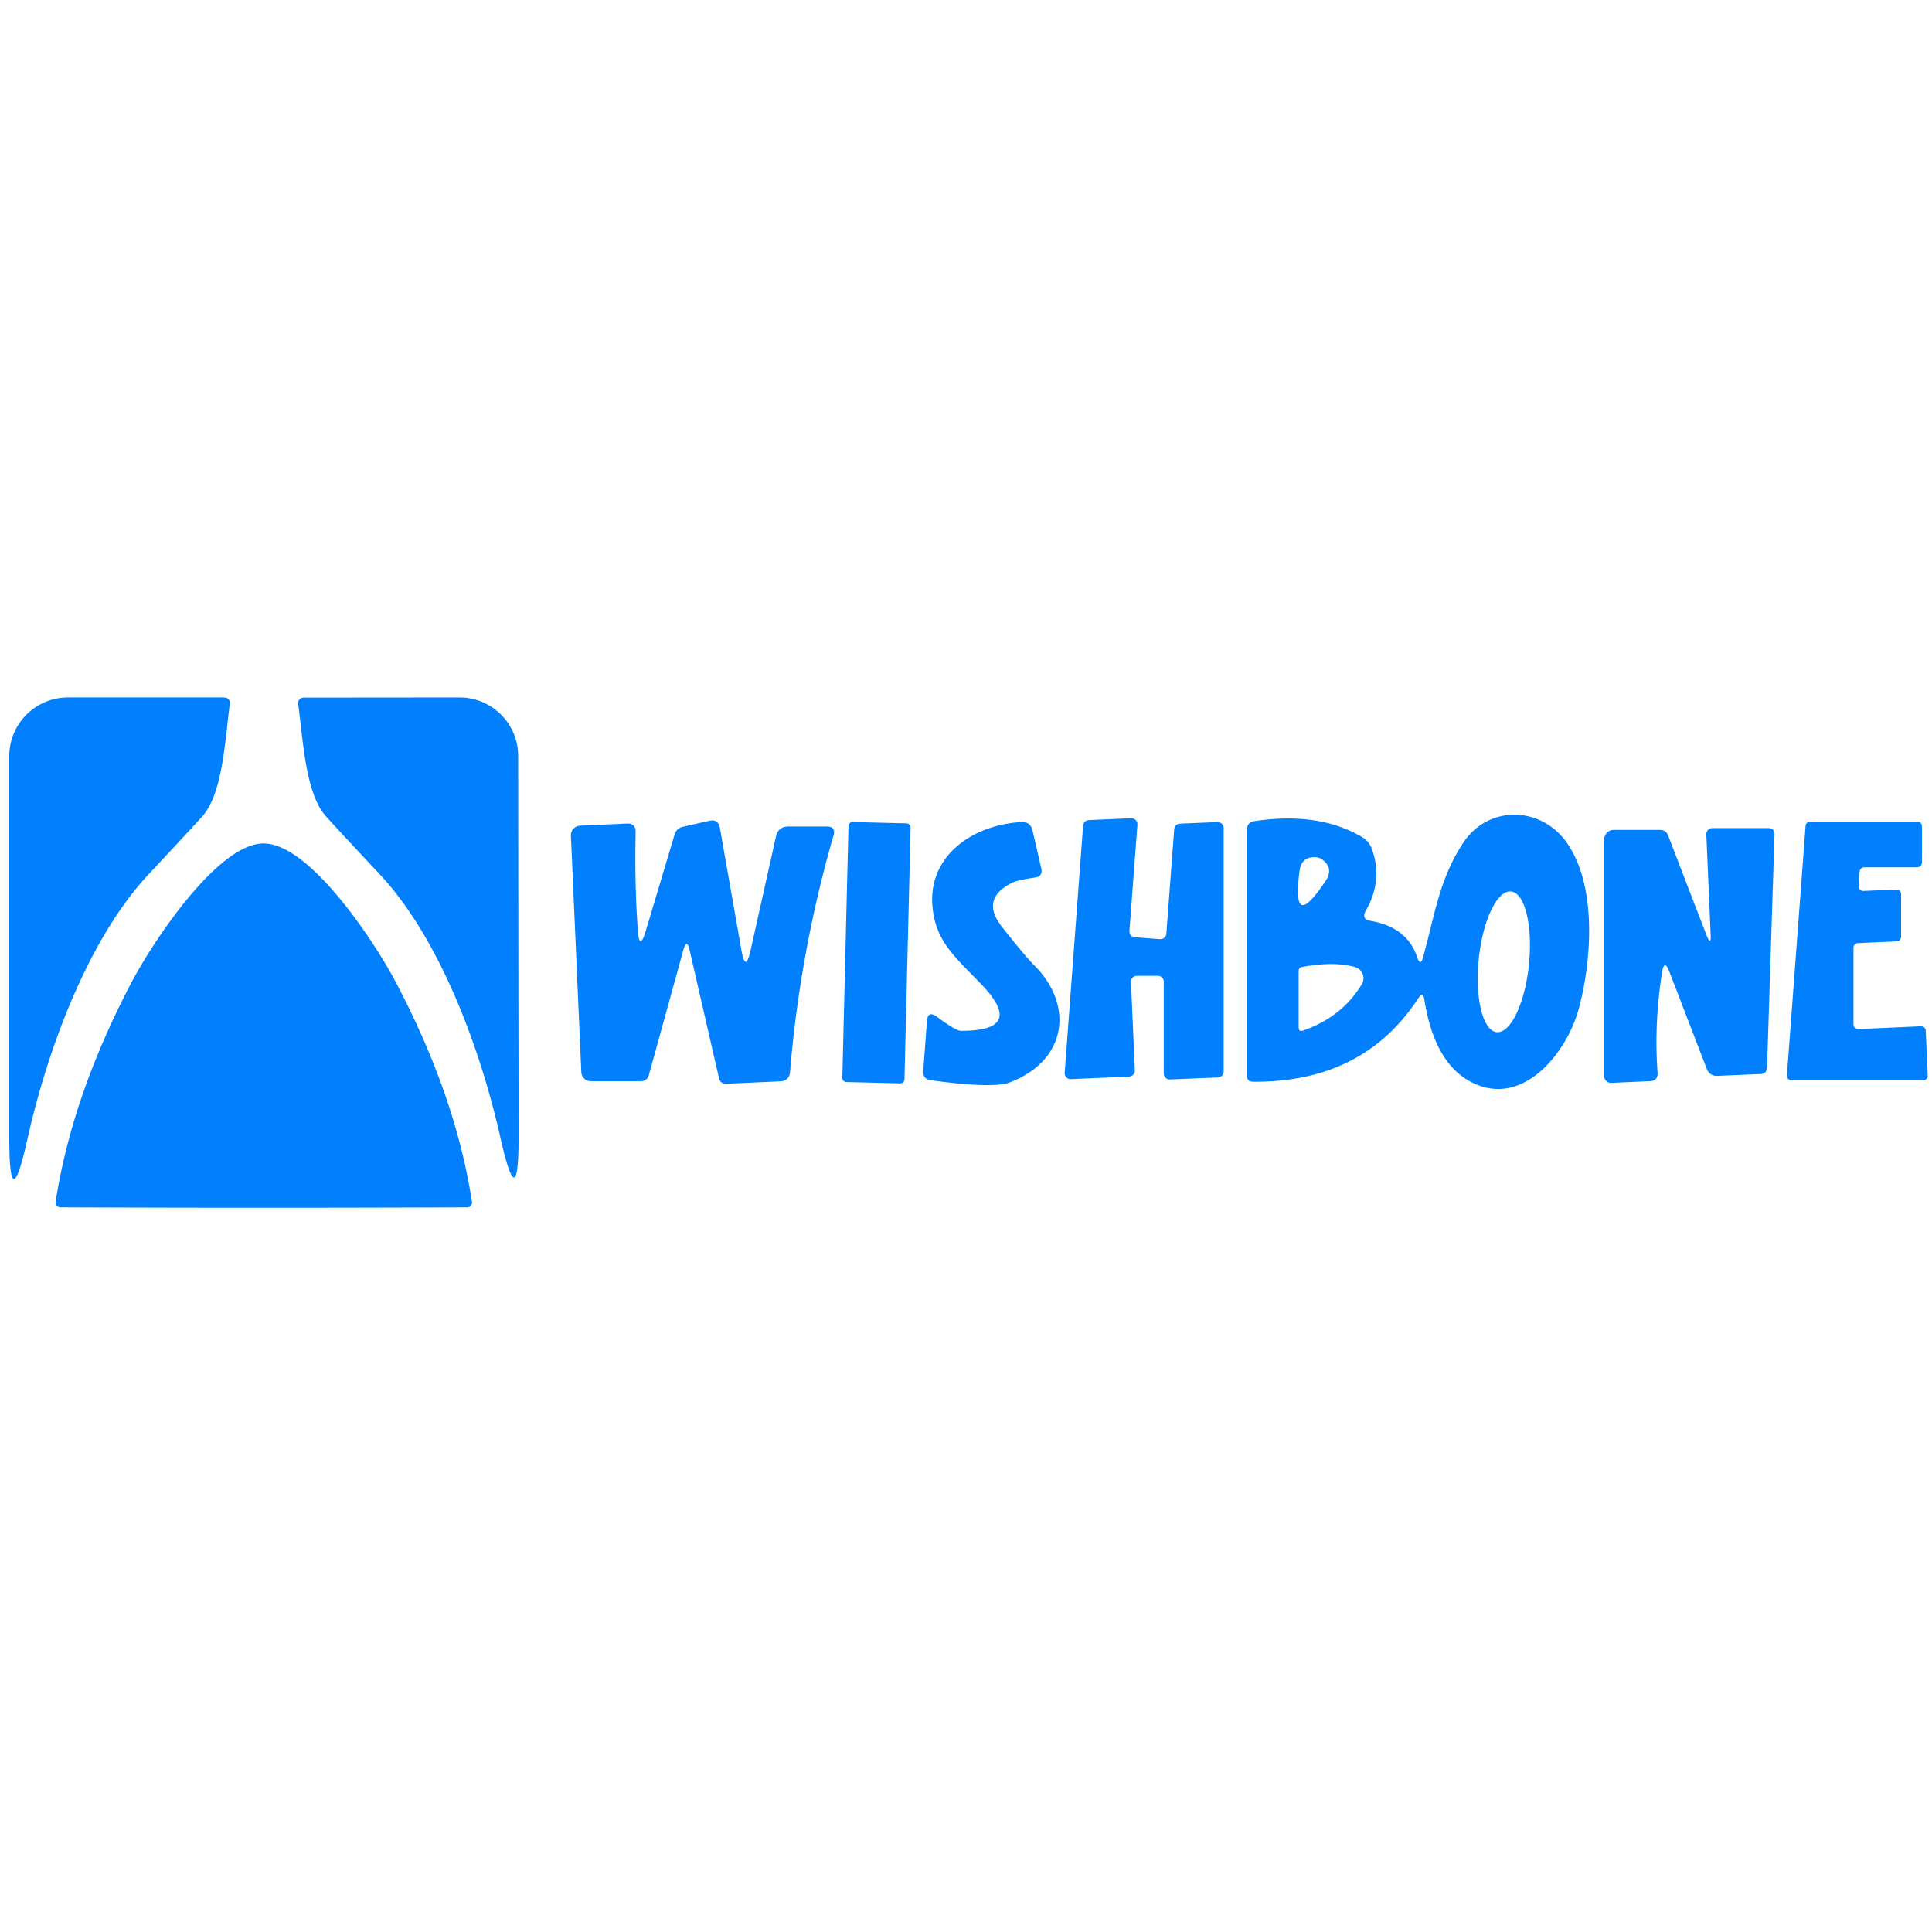
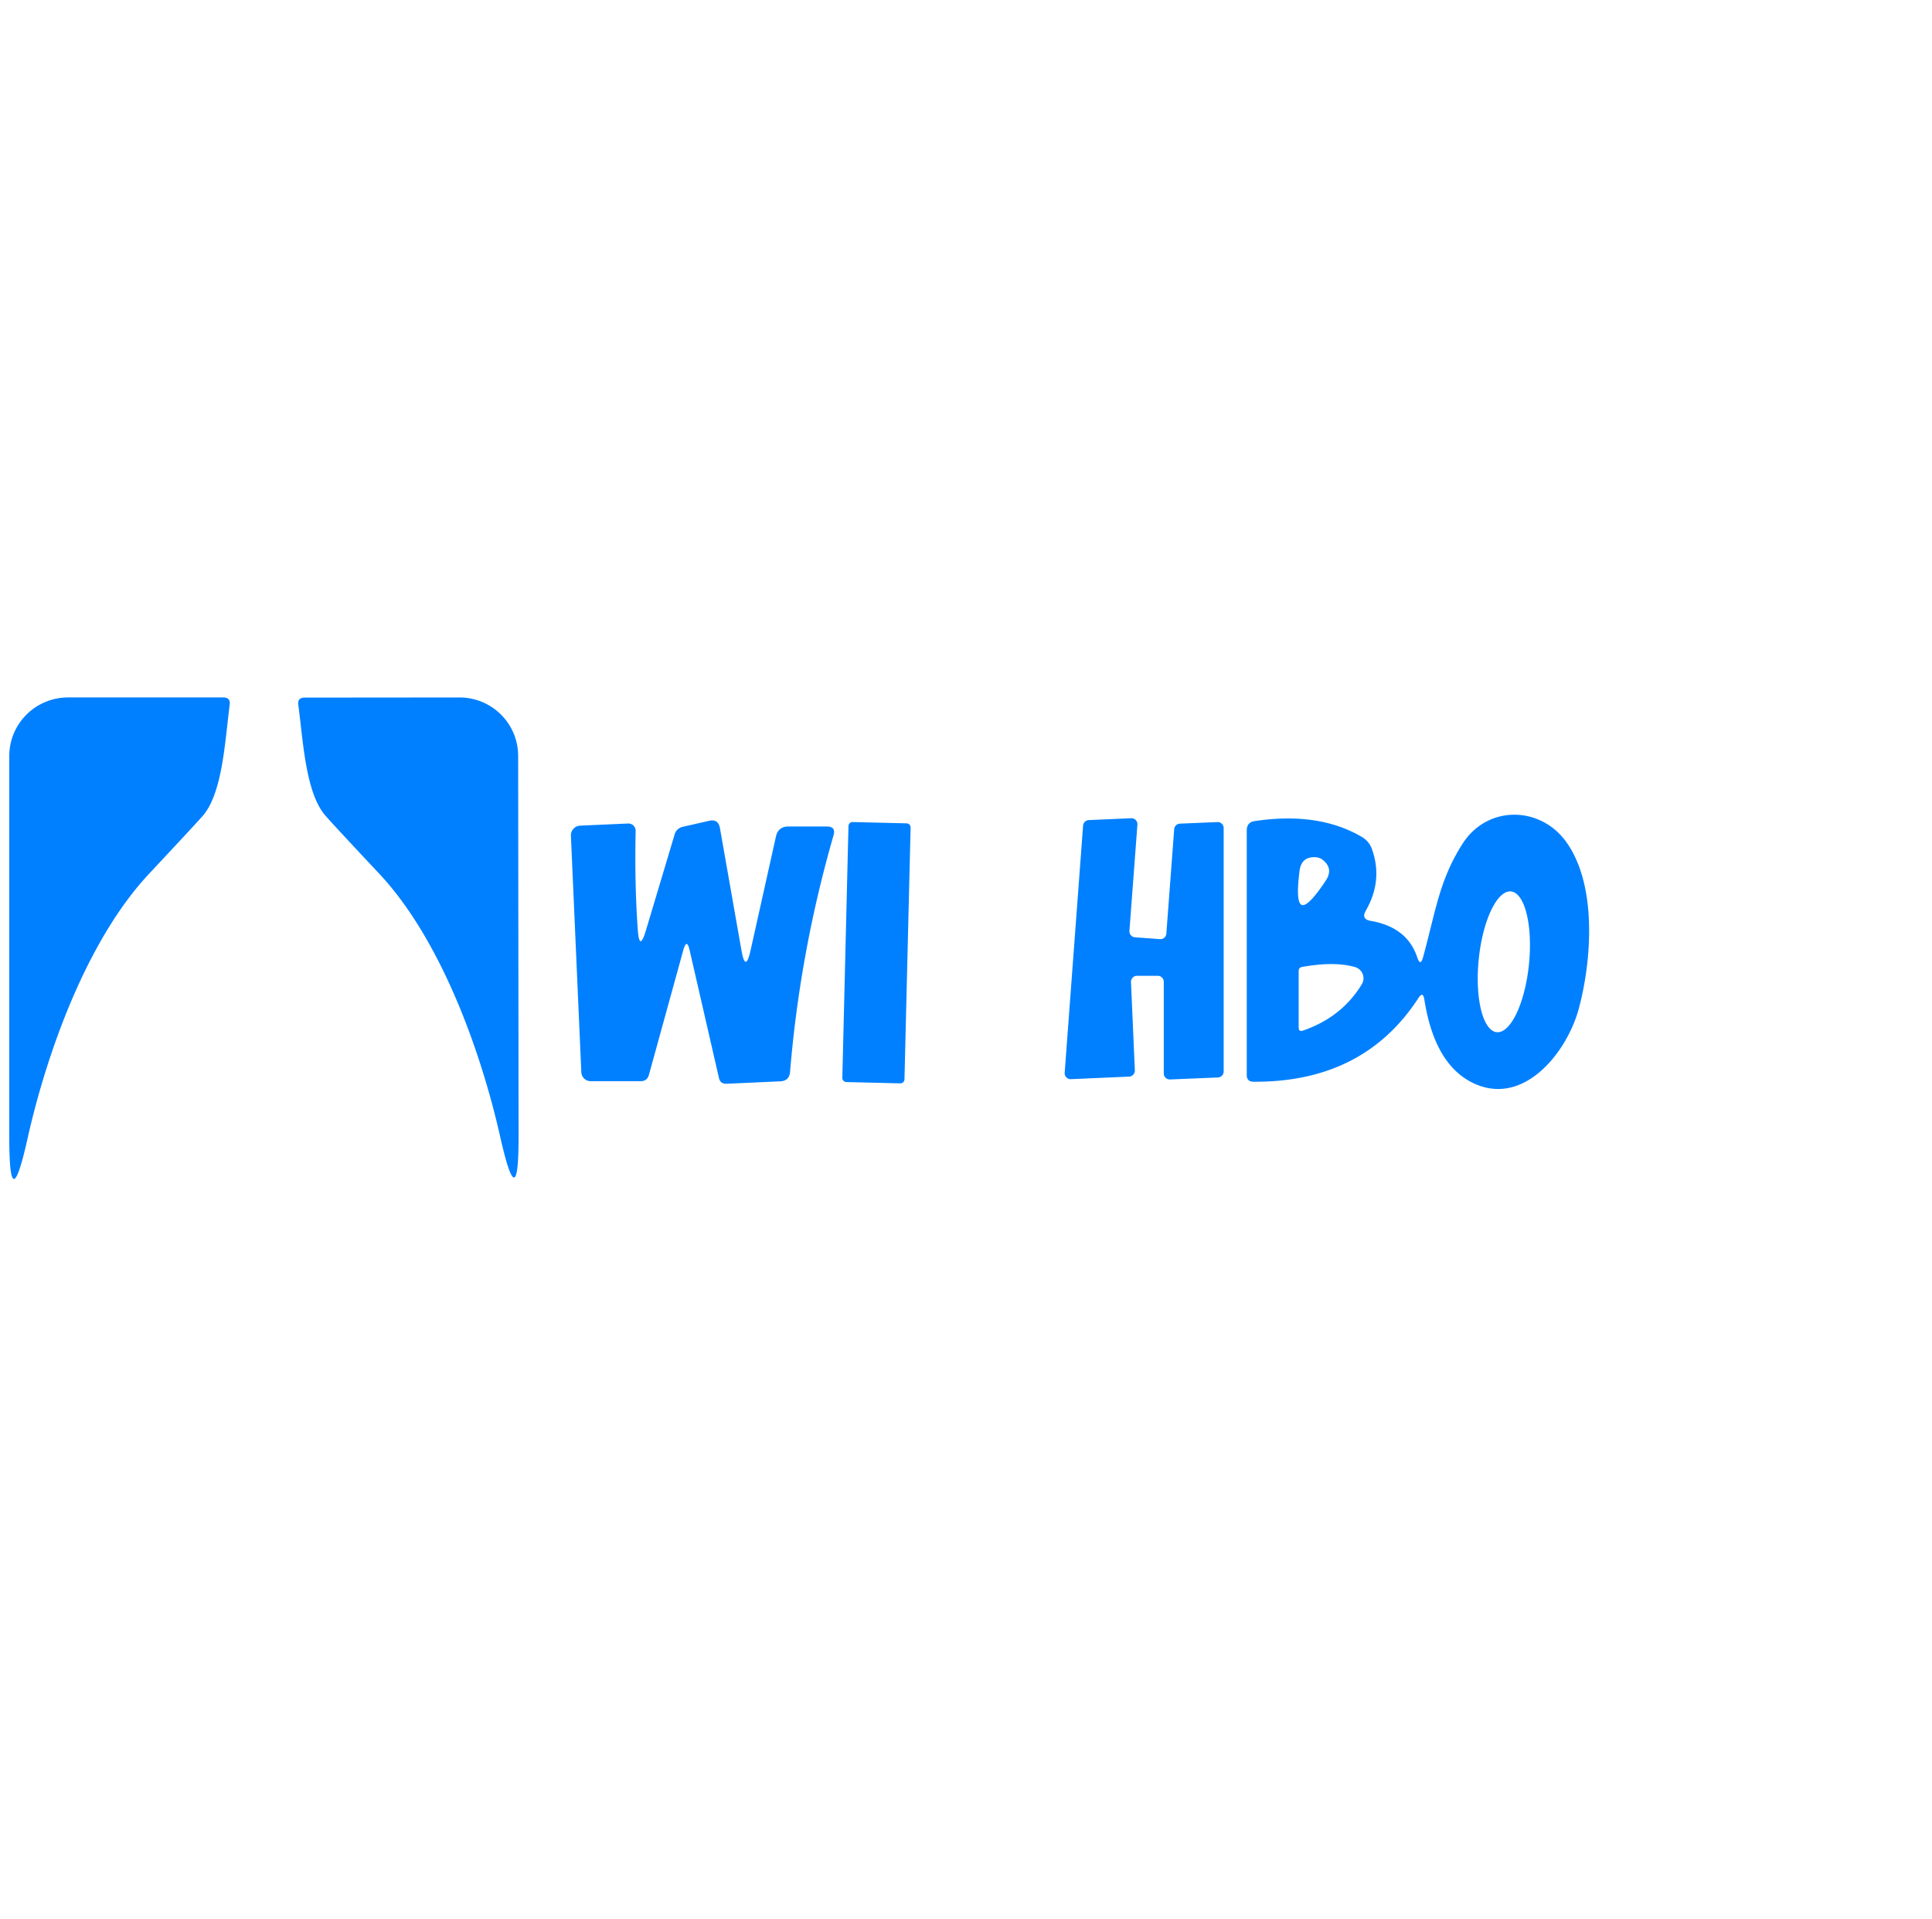
<svg xmlns="http://www.w3.org/2000/svg" width="143" height="142" fill="none">
  <path fill="#0080FF" d="M11.05 64.653c-4.612 4.907-7.588 13.255-9.013 19.62-.9 4.024-1.351 3.975-1.351-.148V55.956c0-1.15.458-2.254 1.274-3.067a4.353 4.353 0 0 1 3.074-1.27h11.493c.359 0 .517.175.475.527-.359 2.807-.538 6.596-2.026 8.274-.55.612-1.858 2.023-3.926 4.232ZM28.03 64.621c-2.068-2.202-3.373-3.61-3.915-4.221-1.488-1.668-1.667-5.446-2.037-8.243-.042-.351.116-.527.475-.527l11.461-.01c1.149 0 2.25.454 3.064 1.263a4.322 4.322 0 0 1 1.274 3.053l.032 28.093c.007 4.11-.444 4.159-1.351.148-1.425-6.353-4.401-14.67-9.003-19.556ZM83.712 72.684l.285 6.533a.445.445 0 0 1-.422.464l-4.317.19a.443.443 0 0 1-.454-.475l1.362-18.29a.443.443 0 0 1 .422-.41l3.145-.138a.443.443 0 0 1 .454.475l-.591 7.862a.445.445 0 0 0 .411.475l1.847.137a.44.44 0 0 0 .475-.411l.58-7.725a.444.444 0 0 1 .423-.412l2.775-.116a.444.444 0 0 1 .465.443v18.015a.443.443 0 0 1-.422.444l-3.547.147a.444.444 0 0 1-.464-.443v-6.786a.443.443 0 0 0-.443-.443h-1.54a.445.445 0 0 0-.444.464ZM105.326 70.858c.939-3.408 1.192-5.678 2.913-8.39 1.836-2.892 5.72-2.818 7.64-.221 2.364 3.197 1.942 8.875.961 12.463-.908 3.293-4.264 7.473-8.127 5.277-1.716-.985-2.814-2.993-3.292-6.026-.064-.408-.208-.44-.433-.095-2.709 4.165-6.779 6.23-12.21 6.195-.331 0-.497-.169-.497-.506v-18.09c0-.407.197-.64.591-.696 3.174-.471 5.826-.074 7.958 1.193.327.198.577.5.707.854.563 1.562.415 3.09-.443 4.58-.24.423-.12.676.359.76 1.808.31 2.958 1.214 3.451 2.713.154.45.295.447.422-.01Zm-8.97-3.883c.309.112.896-.482 1.762-1.784.422-.626.327-1.16-.285-1.604a.865.865 0 0 0-.18-.085.948.948 0 0 0-.2-.052c-.753-.07-1.175.27-1.267 1.023-.197 1.555-.14 2.39.17 2.502Zm14.425 9.418c.493.05 1.021-.45 1.469-1.392.447-.94.778-2.246.918-3.627.07-.683.09-1.366.061-2.007a9.087 9.087 0 0 0-.231-1.73c-.124-.502-.29-.906-.488-1.19-.199-.285-.427-.445-.671-.47-.493-.05-1.022.451-1.469 1.393-.448.94-.778 2.246-.919 3.627-.069.684-.09 1.366-.061 2.007.03.641.108 1.23.232 1.73.123.502.289.906.488 1.19.199.285.427.445.671.47Zm-14.658-4.521v4.168c0 .232.109.31.327.232 1.914-.66 3.363-1.804 4.348-3.43a.841.841 0 0 0 .064-.75.868.868 0 0 0-.56-.516c-1.02-.295-2.329-.299-3.926-.01-.169.028-.253.13-.253.306ZM50.573 70.331l-2.543 9.224c-.085.31-.289.464-.612.464h-3.694a.696.696 0 0 1-.697-.665l-.77-17.498a.718.718 0 0 1 .686-.749l3.546-.158a.538.538 0 0 1 .56.549c-.057 2.624-.004 5.055.157 7.292.078 1.133.278 1.157.602.074l2.121-7.092a.794.794 0 0 1 .612-.58l1.953-.444c.443-.098.707.078.791.528l1.594 9.055c.197 1.133.422 1.136.675.01l1.879-8.432c.113-.492.422-.739.929-.739H61.2c.457 0 .622.218.496.655a89.746 89.746 0 0 0-3.22 17.519c-.041.436-.28.665-.717.686l-3.978.18c-.317.013-.507-.134-.57-.444l-2.164-9.425c-.14-.633-.299-.636-.475-.01ZM67.103 60.937l-3.988-.097a.306.306 0 0 0-.314.298l-.455 18.632c-.004.17.13.31.298.314l3.988.097c.17.004.31-.13.314-.298L67.4 61.25a.306.306 0 0 0-.298-.313Z" />
-   <path fill="#0080FF" d="M71.11 76.293c3.258.014 3.75-1.15 1.478-3.493-1.868-1.942-3.208-3.029-3.535-5.382-.55-3.926 2.797-6.354 6.522-6.575.464-.028.75.186.855.644l.643 2.786c.085.394-.07.619-.464.675-.83.12-1.368.236-1.614.348-1.668.795-1.942 1.9-.824 3.314 1.133 1.436 1.917 2.371 2.354 2.808 2.997 2.965 2.459 7.081-1.794 8.696-.824.31-2.762.257-5.816-.159-.415-.056-.608-.291-.58-.707l.275-3.662c.042-.549.284-.661.728-.337.943.696 1.534 1.044 1.773 1.044ZM142.538 76.293l.148 3.314a.354.354 0 0 1-.213.331.35.35 0 0 1-.136.028h-9.73a.344.344 0 0 1-.254-.11.34.34 0 0 1-.094-.26l1.382-18.469a.351.351 0 0 1 .349-.327h7.915a.347.347 0 0 1 .348.348v2.691a.35.35 0 0 1-.348.349h-3.916a.35.35 0 0 0-.348.327l-.074 1.055a.345.345 0 0 0 .217.345.35.35 0 0 0 .142.025l2.417-.106a.35.35 0 0 1 .369.348v3.145a.348.348 0 0 1-.338.349l-2.849.126a.347.347 0 0 0-.239.106.345.345 0 0 0-.099.243v5.667a.352.352 0 0 0 .359.348l4.633-.21a.348.348 0 0 1 .359.337ZM126.613 69.116l-.317-7.356a.46.46 0 0 1 .125-.334.467.467 0 0 1 .329-.14h4.105c.338 0 .5.168.486.506l-.549 17.192c-.007.324-.173.492-.496.507l-3.209.137a.77.77 0 0 1-.749-.496l-2.775-7.209c-.254-.66-.437-.64-.549.064-.394 2.547-.503 5.01-.327 7.387.035.409-.155.623-.57.644l-2.86.127a.498.498 0 0 1-.478-.301.483.483 0 0 1-.039-.195v-17.53a.695.695 0 0 1 .696-.696h3.43c.296 0 .496.137.602.411l2.828 7.346c.246.633.352.612.317-.064ZM19.514 62.425c3.43 0 8.242 7.335 9.772 10.248 2.962 5.621 4.844 11.046 5.647 16.274a.37.37 0 0 1-.082.289.348.348 0 0 1-.267.122 3555.6 3555.6 0 0 1-30.11 0 .338.338 0 0 1-.269-.115.36.36 0 0 1-.09-.286c.803-5.227 2.681-10.655 5.636-16.284 1.53-2.902 6.343-10.248 9.763-10.248Z" />
</svg>